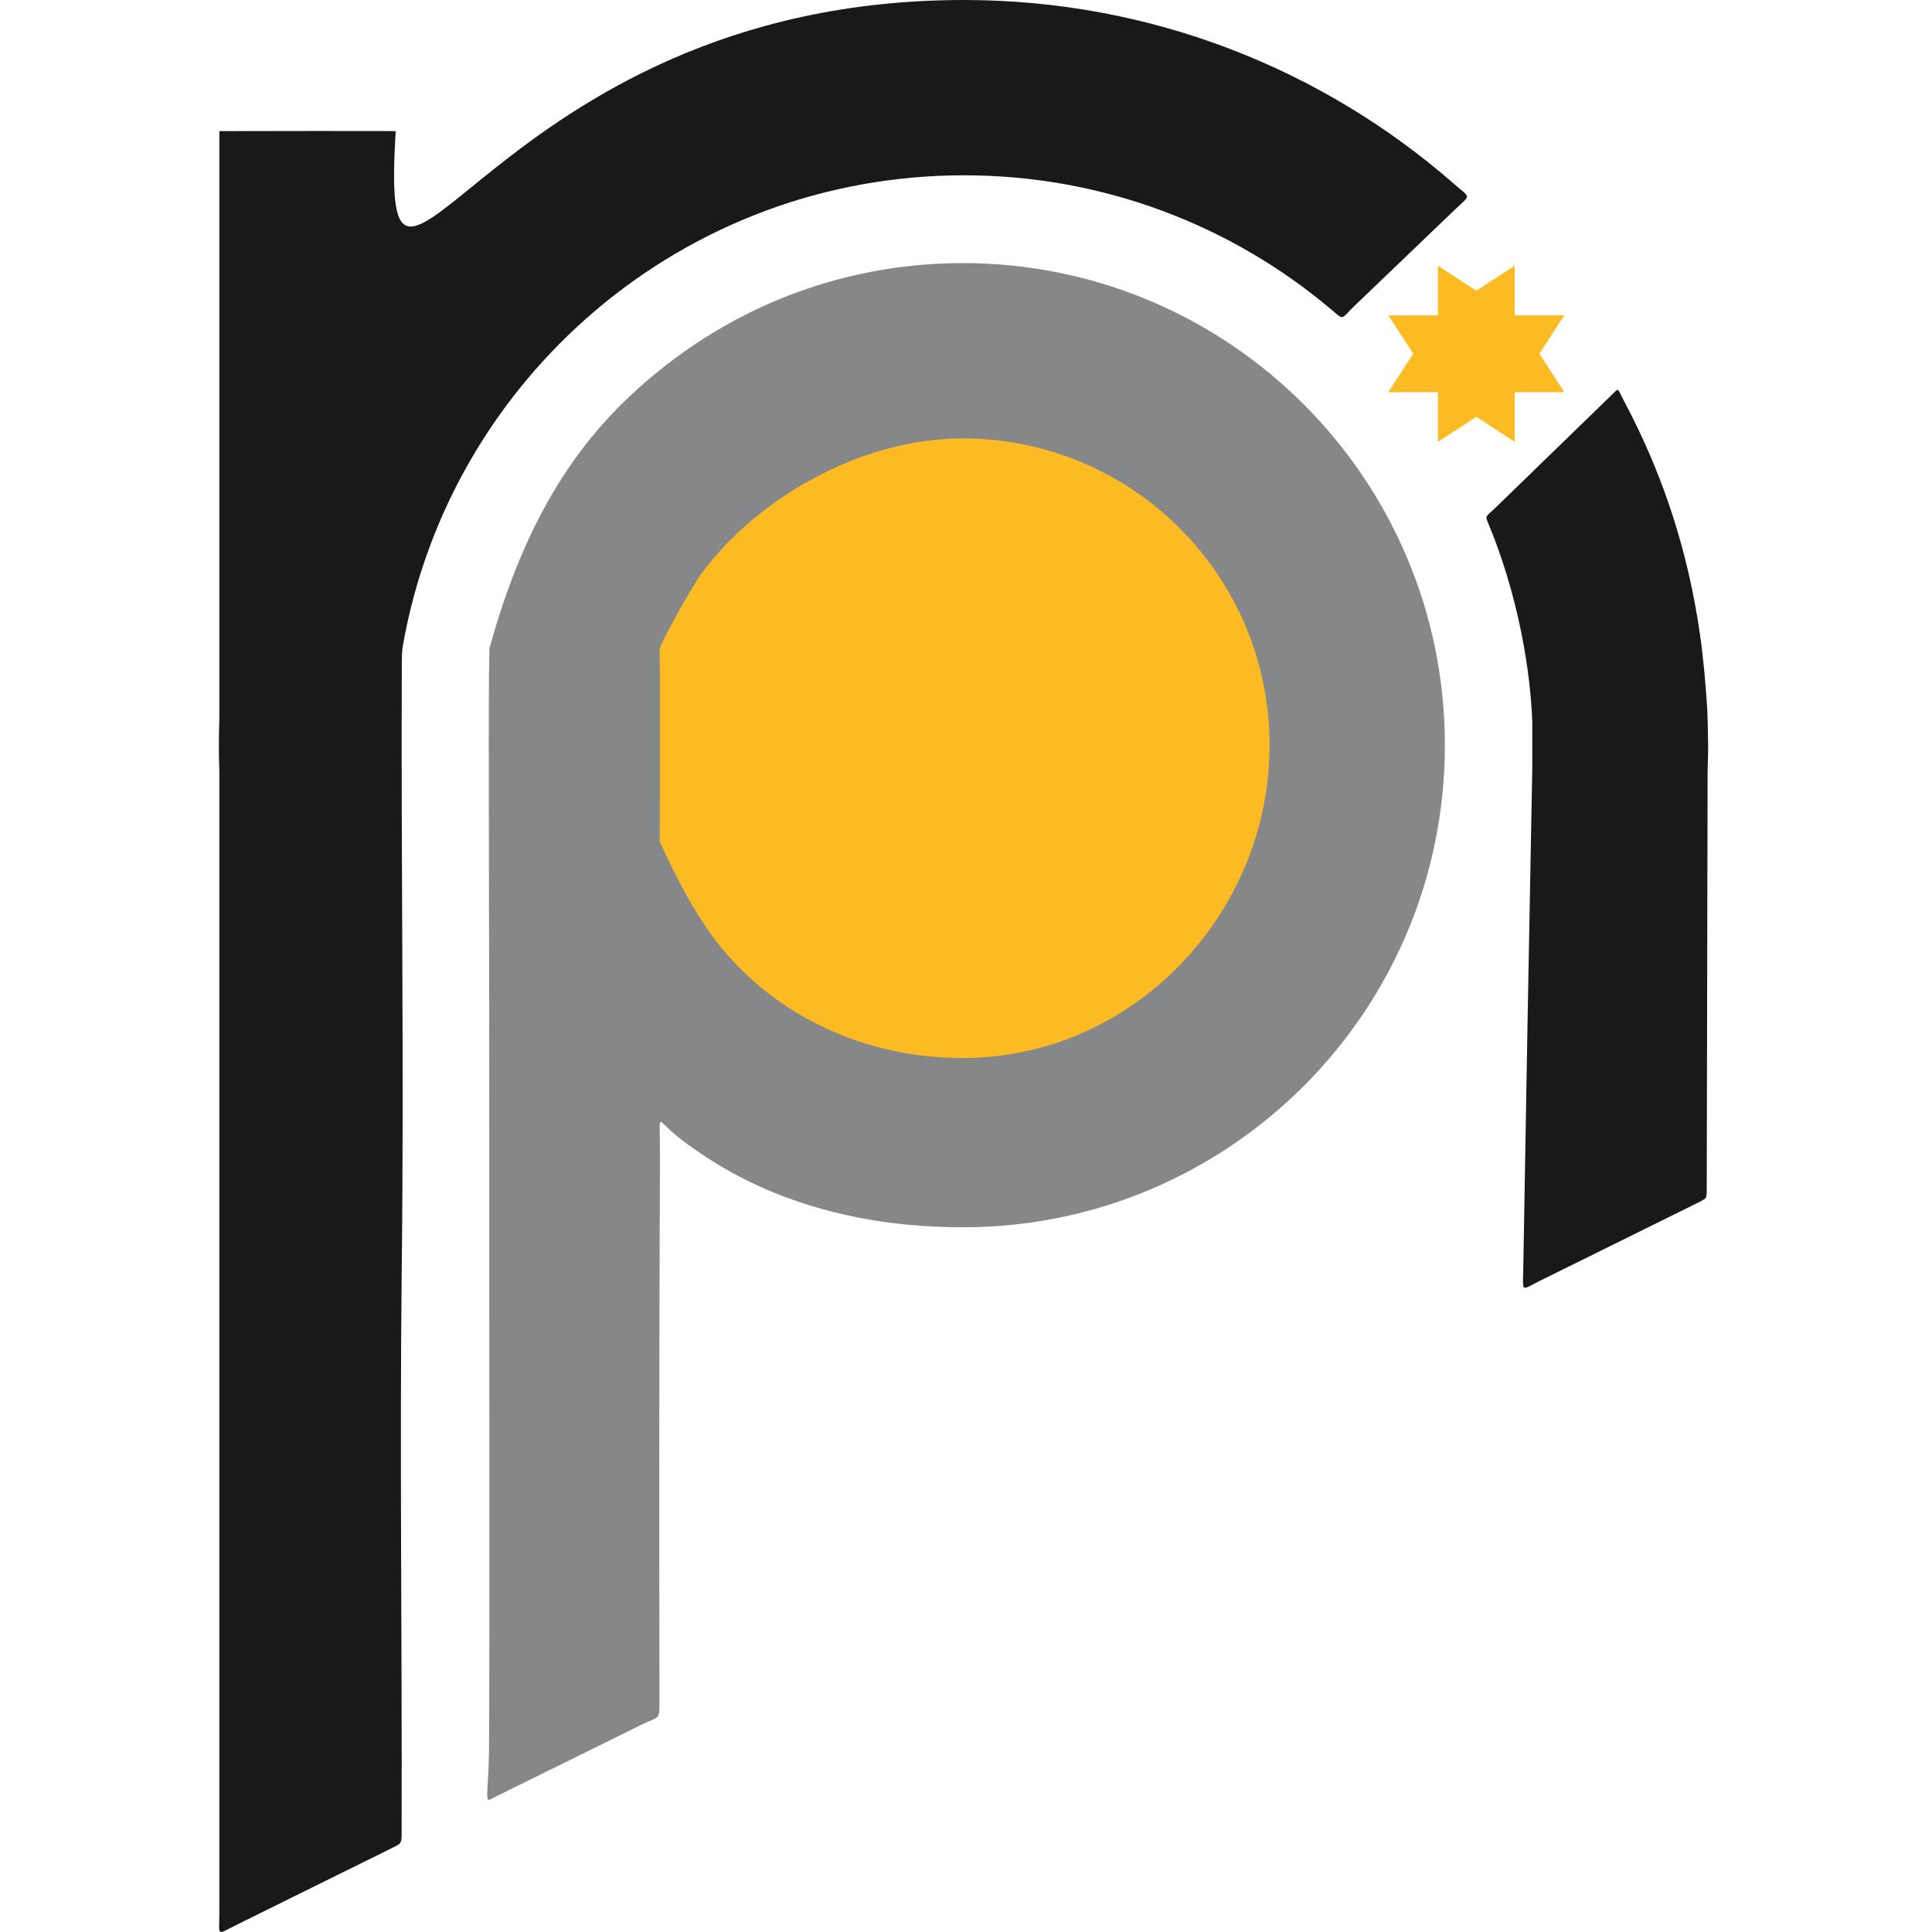
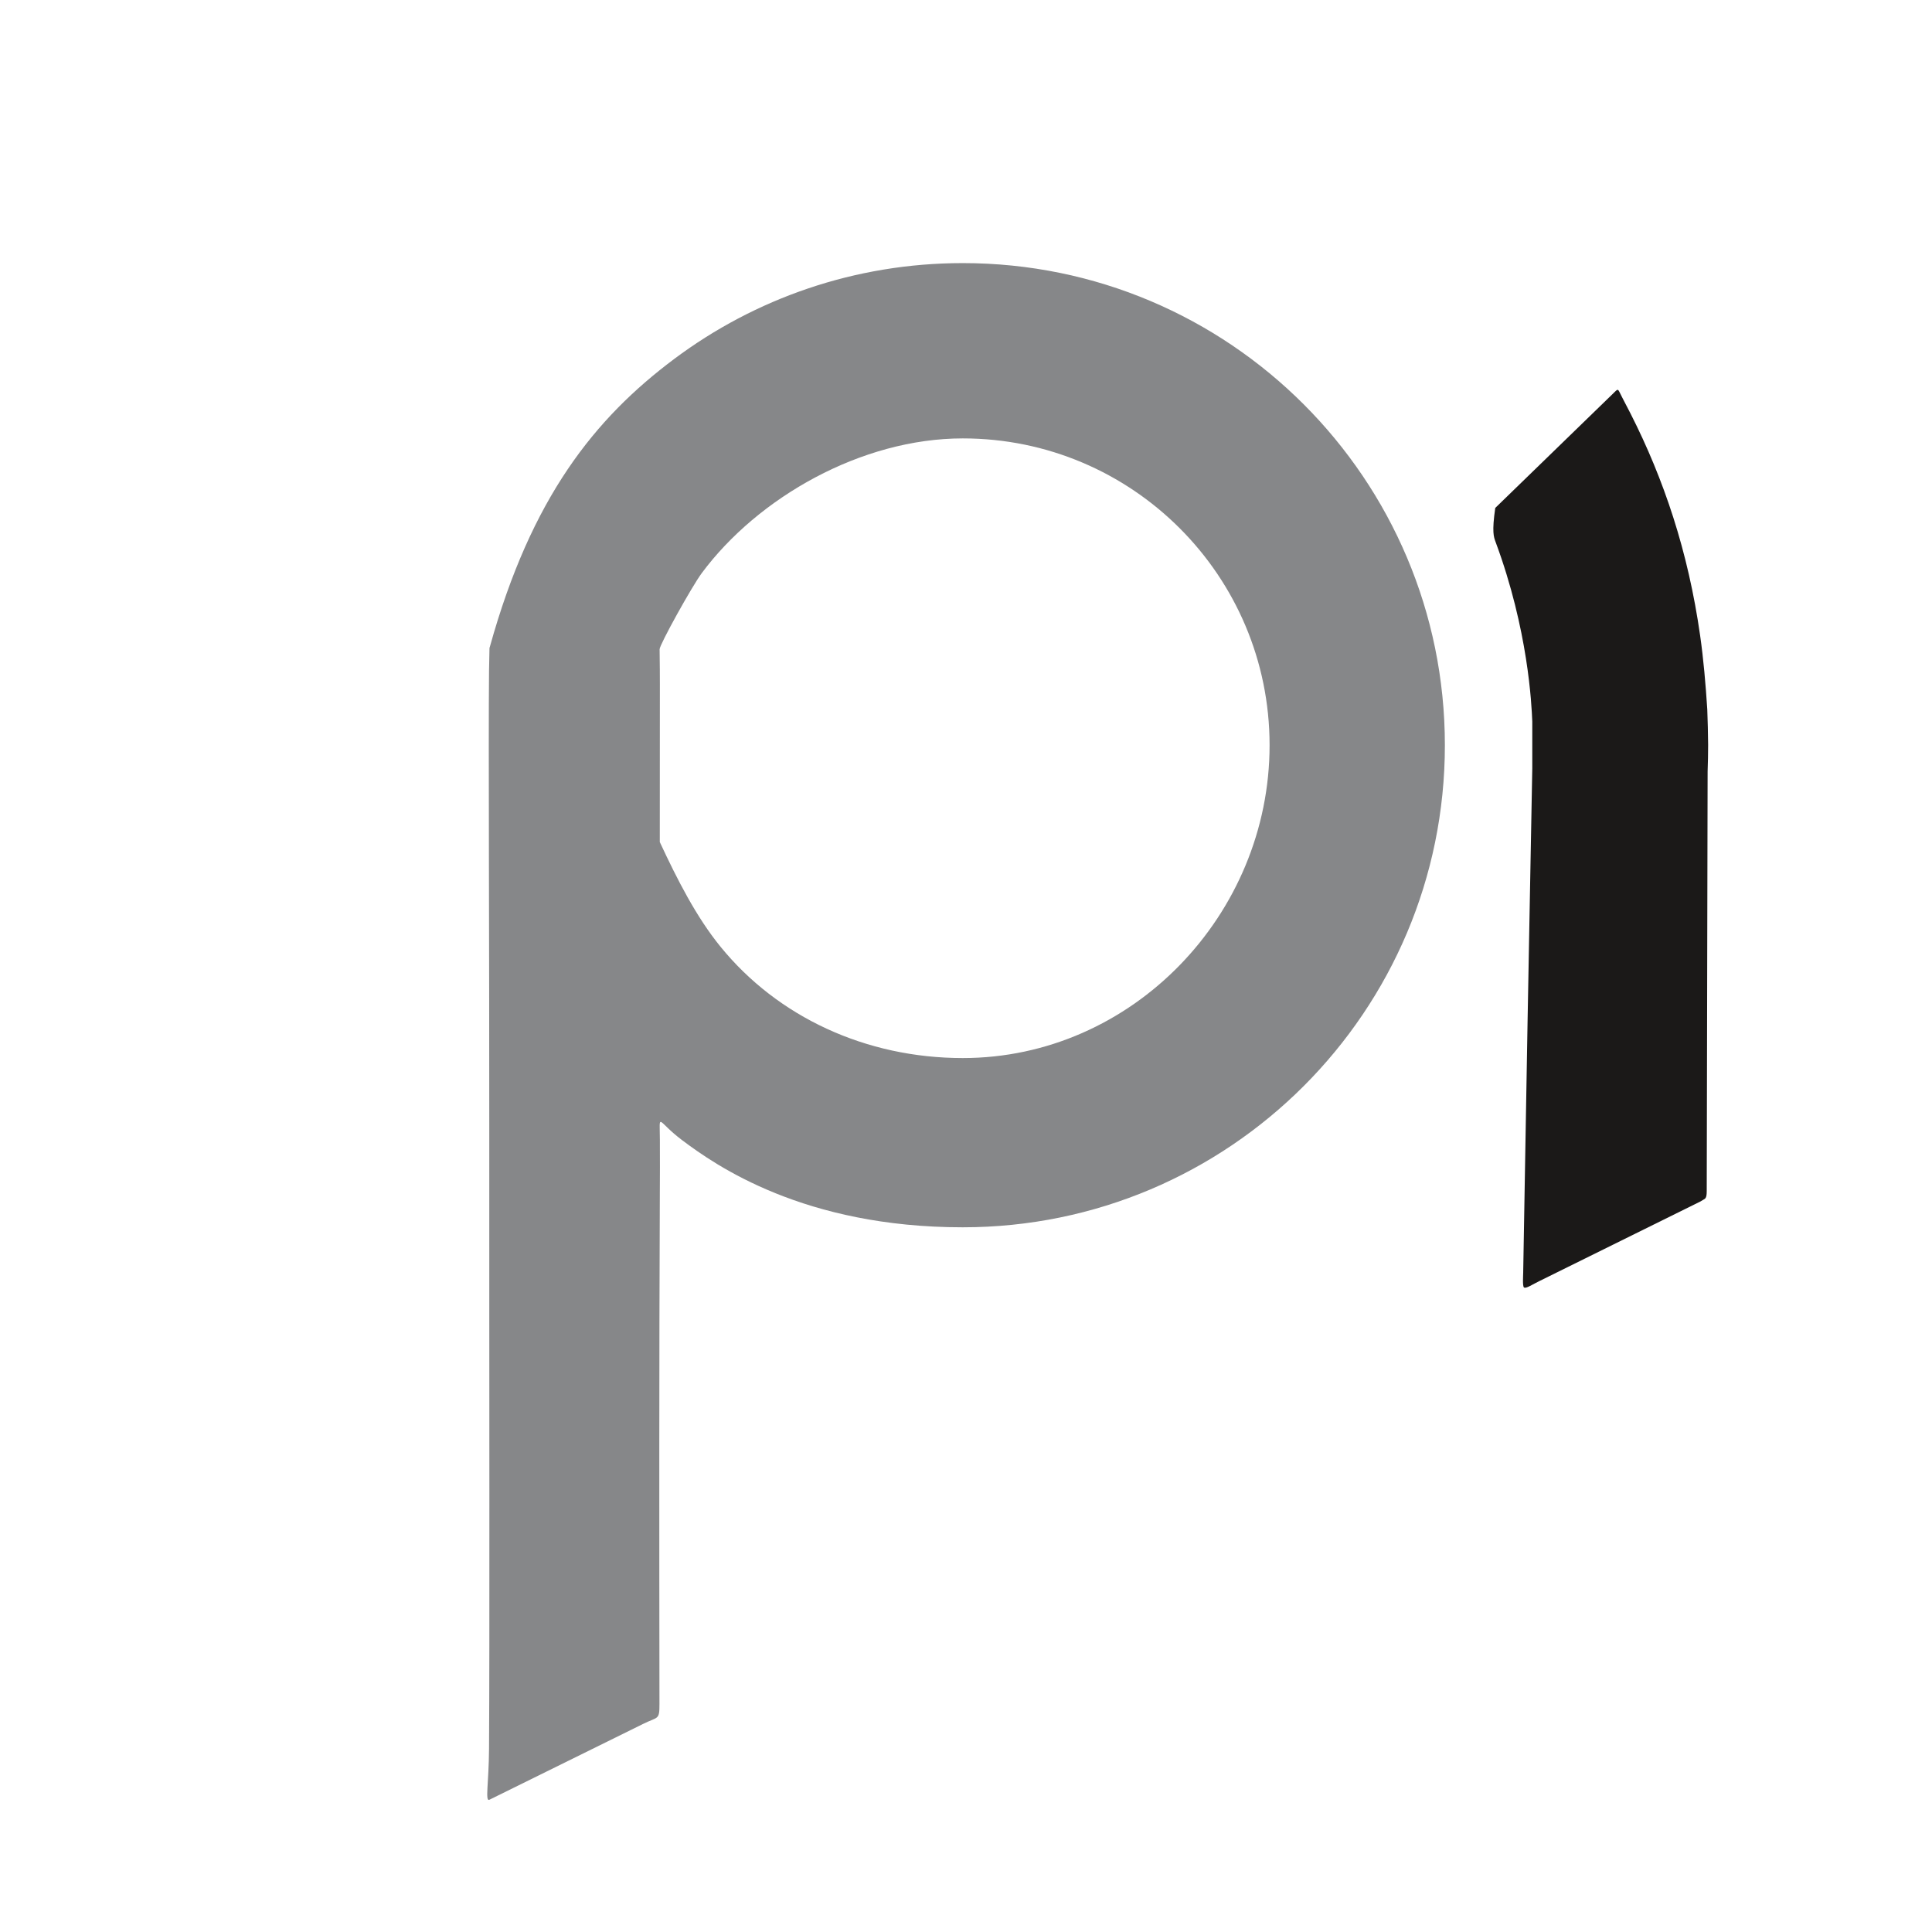
<svg xmlns="http://www.w3.org/2000/svg" width="512" height="512" viewBox="0 0 512 512" fill="none">
-   <path fill-rule="evenodd" clip-rule="evenodd" d="M255.117 89.99C311.951 89.99 358.022 136.061 358.022 192.895C358.022 234.515 332.953 272.04 294.493 287.965C256.041 303.9 211.78 295.095 182.349 265.663C152.917 236.232 144.112 191.965 160.039 153.511C175.966 115.059 213.497 89.99 255.117 89.99Z" fill="#FCBA23" />
  <path fill-rule="evenodd" clip-rule="evenodd" d="M129.695 476.951L170.52 456.813C174.419 454.889 174.772 455.916 174.764 451.553C174.706 408.408 174.675 359.81 174.86 316.794C174.883 312.665 174.907 306.225 174.874 301.975C174.835 294.548 173.994 297.067 180.793 302.175C189.72 308.88 213.048 325.246 255.15 325.246C325.713 325.246 382.907 268.044 382.907 197.489C382.907 126.926 325.713 69.724 255.15 69.724C226.497 69.724 200.048 79.153 178.732 95.08C157.578 110.886 140.809 131.866 129.83 171.361C129.797 171.498 129.717 171.634 129.717 171.786C129.662 173.599 129.615 176.021 129.598 177.842C129.413 197.056 129.678 249.095 129.662 301.084C129.637 365.384 129.783 435.089 129.598 463.471C129.541 472.564 128.508 477.536 129.695 476.951ZM255.15 116.181C300.051 116.181 336.452 152.58 336.452 197.489C336.452 242.39 300.051 280.395 255.15 280.395C229.463 280.395 206.094 269.512 190.939 250.883C184.499 242.975 179.502 233.127 174.852 223.151C174.852 223.151 174.891 185.966 174.874 181.369C174.868 179.109 174.868 176.43 174.803 172.059C174.786 170.864 183.312 155.475 185.967 151.89C200.851 131.835 228.285 116.181 255.15 116.181Z" fill="#868789" />
-   <path fill-rule="evenodd" clip-rule="evenodd" d="M62.859 510.019L103.085 490.14C106.341 488.432 106.43 489.009 106.438 485.392C106.573 435.262 105.908 385.013 106.477 335.14C107.087 282.1 106.253 228.891 106.485 175.61C106.493 174.175 106.51 172.538 106.758 171.134C119.212 100.29 181.041 46.457 255.453 46.457C292.495 46.457 326.427 59.801 352.699 81.934C356.38 85.038 355.199 84.652 358.985 81.027L385.787 55.342C389.813 51.484 389.804 52.638 385.45 48.83C350.726 18.427 305.238 -2.65218e-05 255.453 -2.65218e-05C129.027 -2.65218e-05 100.365 107.539 104.874 34.763C104.882 34.666 61.786 34.732 58.136 34.747V190.414C58.055 192.746 58 195.096 58 197.453C58 199.812 58.055 202.153 58.136 204.495V506.917C58.136 513.333 57.15 512.834 62.859 510.019Z" fill="#1B1918" />
-   <path fill-rule="evenodd" clip-rule="evenodd" d="M407.874 339.538C422.132 332.488 436.398 325.438 450.656 318.39C451.787 317.725 451.9 317.684 452.052 317.372C452.19 317.083 452.301 316.707 452.301 315.607L452.535 204.458C452.615 202.116 452.67 199.773 452.67 197.417C452.67 195.06 452.535 190.336 452.446 188.002C452.013 181.29 451.442 174.633 450.553 168.435C447.369 146.068 440.937 127.006 432.116 109.611C431.387 108.168 430.656 106.757 429.911 105.353C428.564 102.82 429.094 102.731 427.152 104.616L396.26 134.608C393.487 137.312 393.438 136.316 394.817 139.701C395.339 140.984 395.852 142.29 396.349 143.631C405.002 166.934 405.885 186.71 406.069 191.178V203.664C405.211 248.181 404.417 292.72 403.663 337.237C403.655 338.021 403.462 340.788 403.848 341.166C404.345 341.63 406.26 340.3 407.874 339.538Z" fill="#1B1918" />
-   <path fill-rule="evenodd" clip-rule="evenodd" d="M401.409 70.43L391.224 77.036L381.064 70.43V83.581H367.92L374.521 93.725L367.92 103.926H381.064V117.069L391.224 110.463L401.409 117.069V103.926H414.56L407.953 93.742L414.56 83.581H401.409V70.43Z" fill="#FCBA23" />
+   <path fill-rule="evenodd" clip-rule="evenodd" d="M407.874 339.538C422.132 332.488 436.398 325.438 450.656 318.39C451.787 317.725 451.9 317.684 452.052 317.372C452.19 317.083 452.301 316.707 452.301 315.607L452.535 204.458C452.615 202.116 452.67 199.773 452.67 197.417C452.67 195.06 452.535 190.336 452.446 188.002C452.013 181.29 451.442 174.633 450.553 168.435C447.369 146.068 440.937 127.006 432.116 109.611C431.387 108.168 430.656 106.757 429.911 105.353C428.564 102.82 429.094 102.731 427.152 104.616L396.26 134.608C395.339 140.984 395.852 142.29 396.349 143.631C405.002 166.934 405.885 186.71 406.069 191.178V203.664C405.211 248.181 404.417 292.72 403.663 337.237C403.655 338.021 403.462 340.788 403.848 341.166C404.345 341.63 406.26 340.3 407.874 339.538Z" fill="#1B1918" />
</svg>